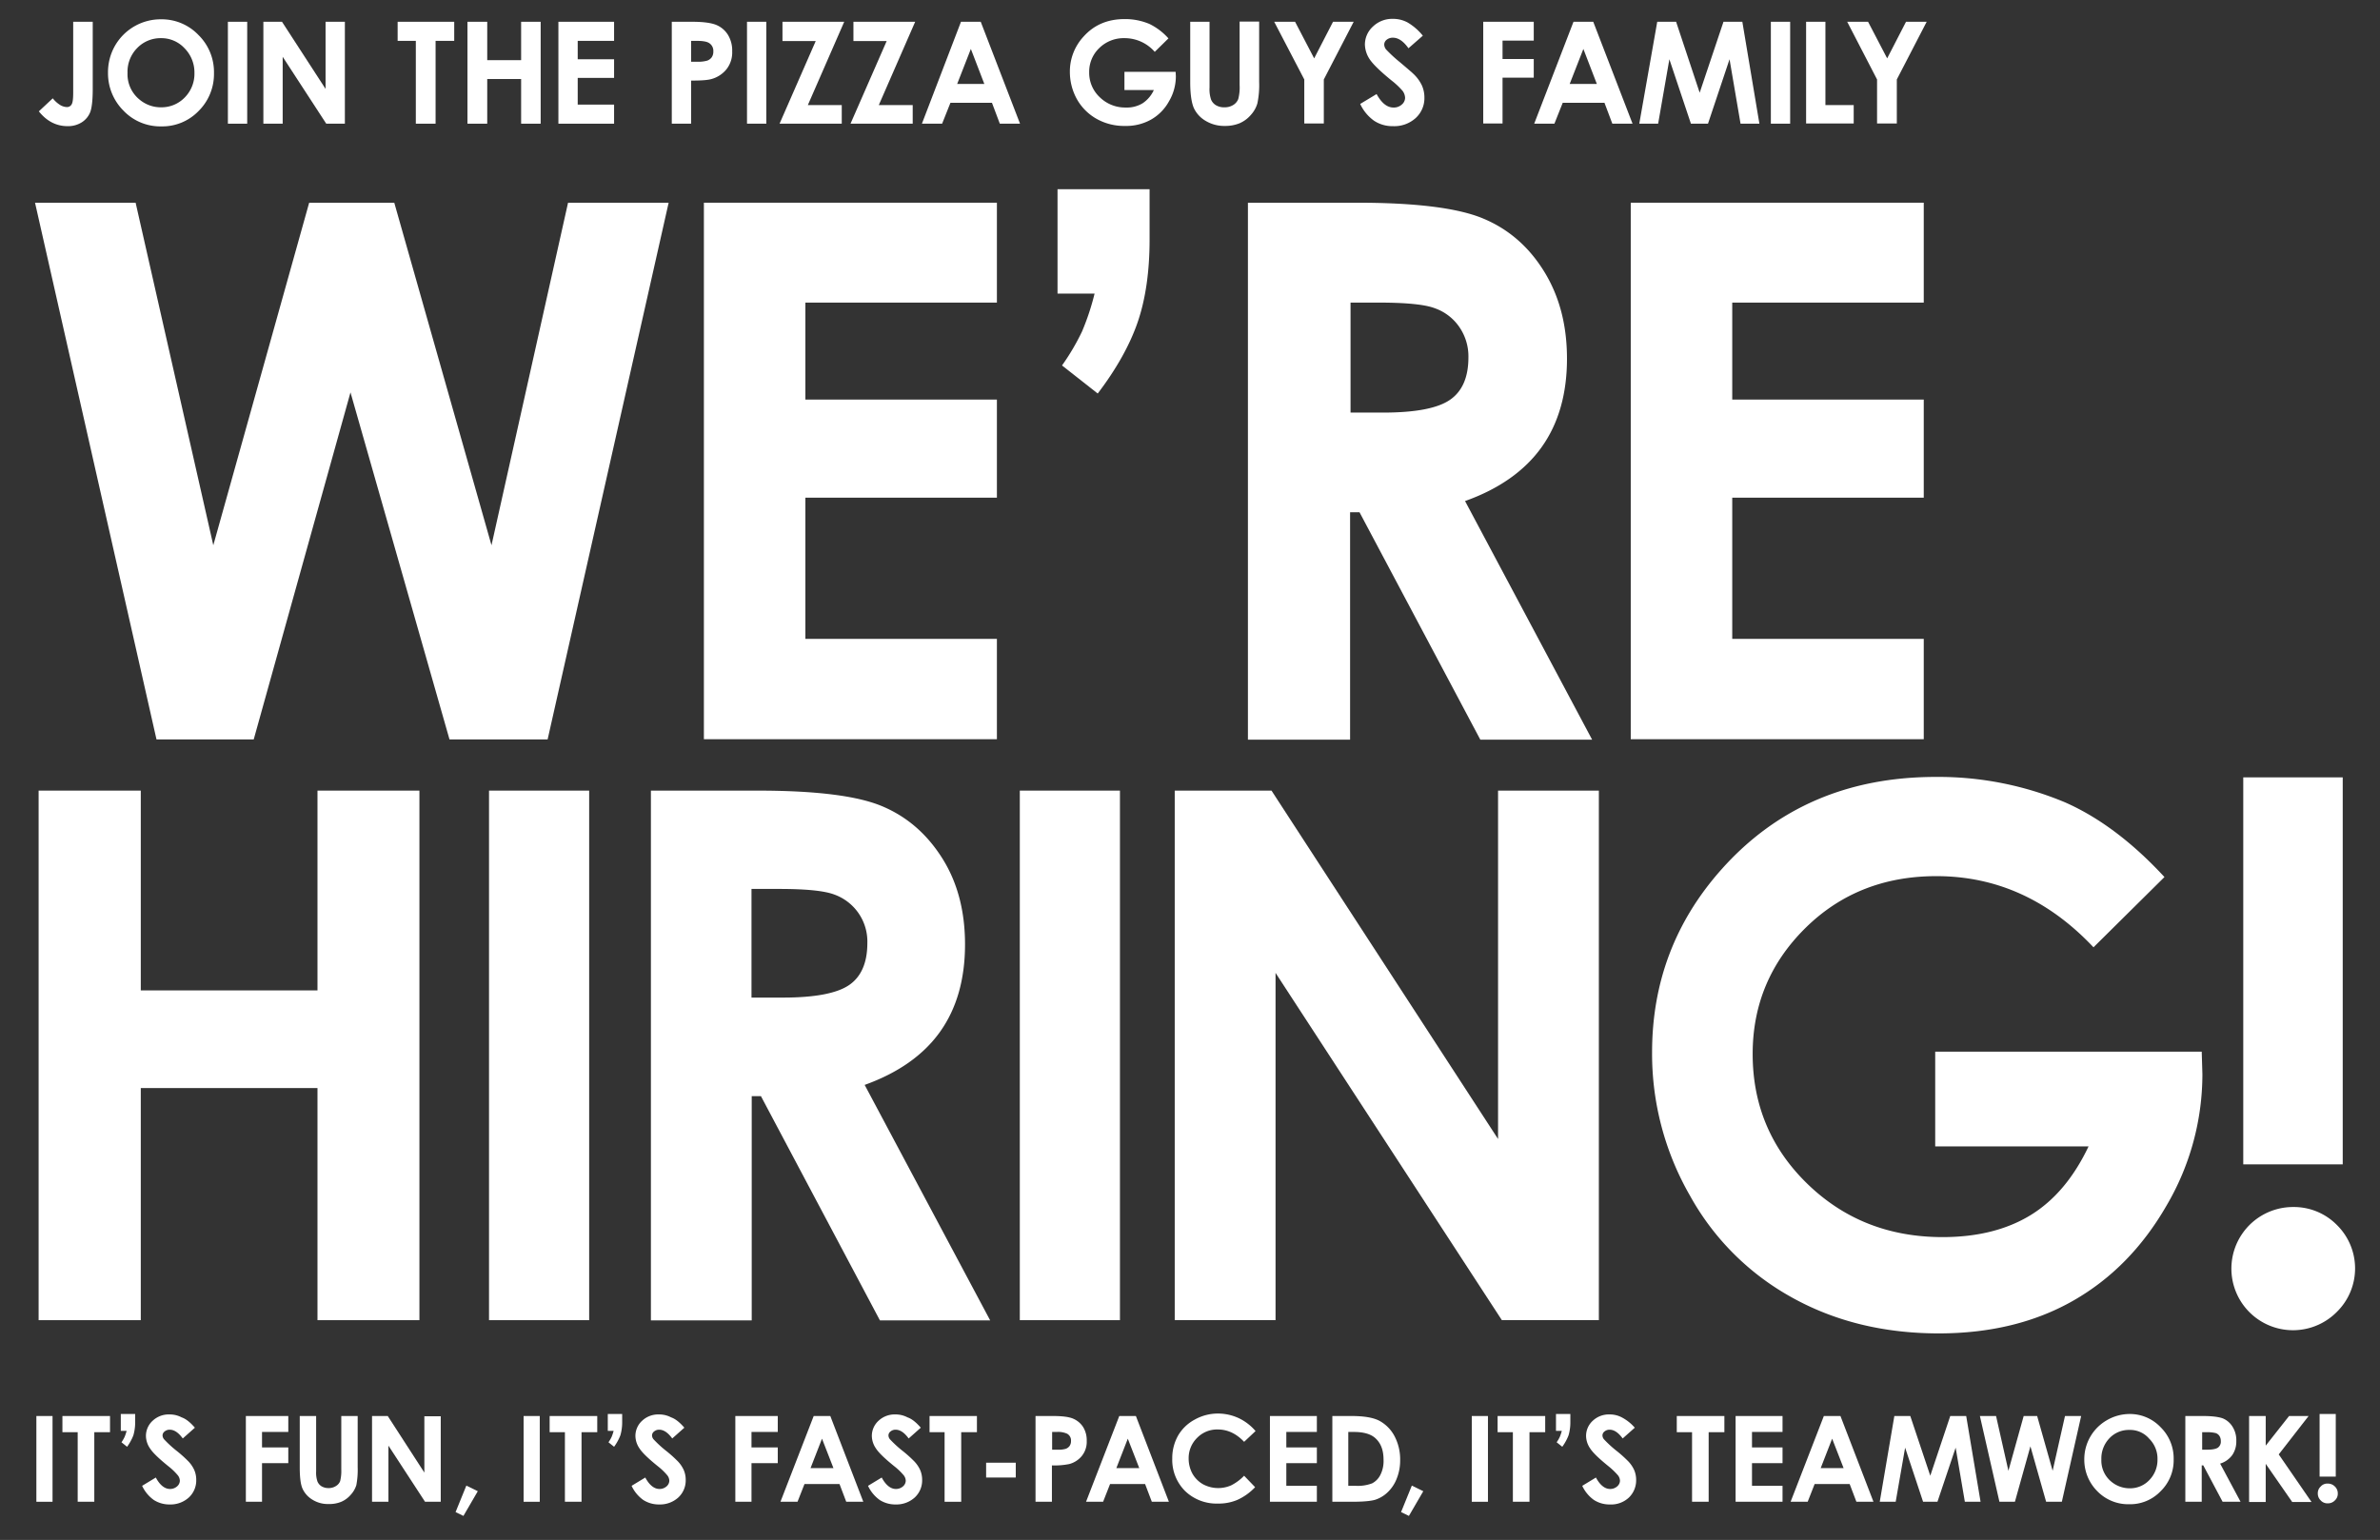
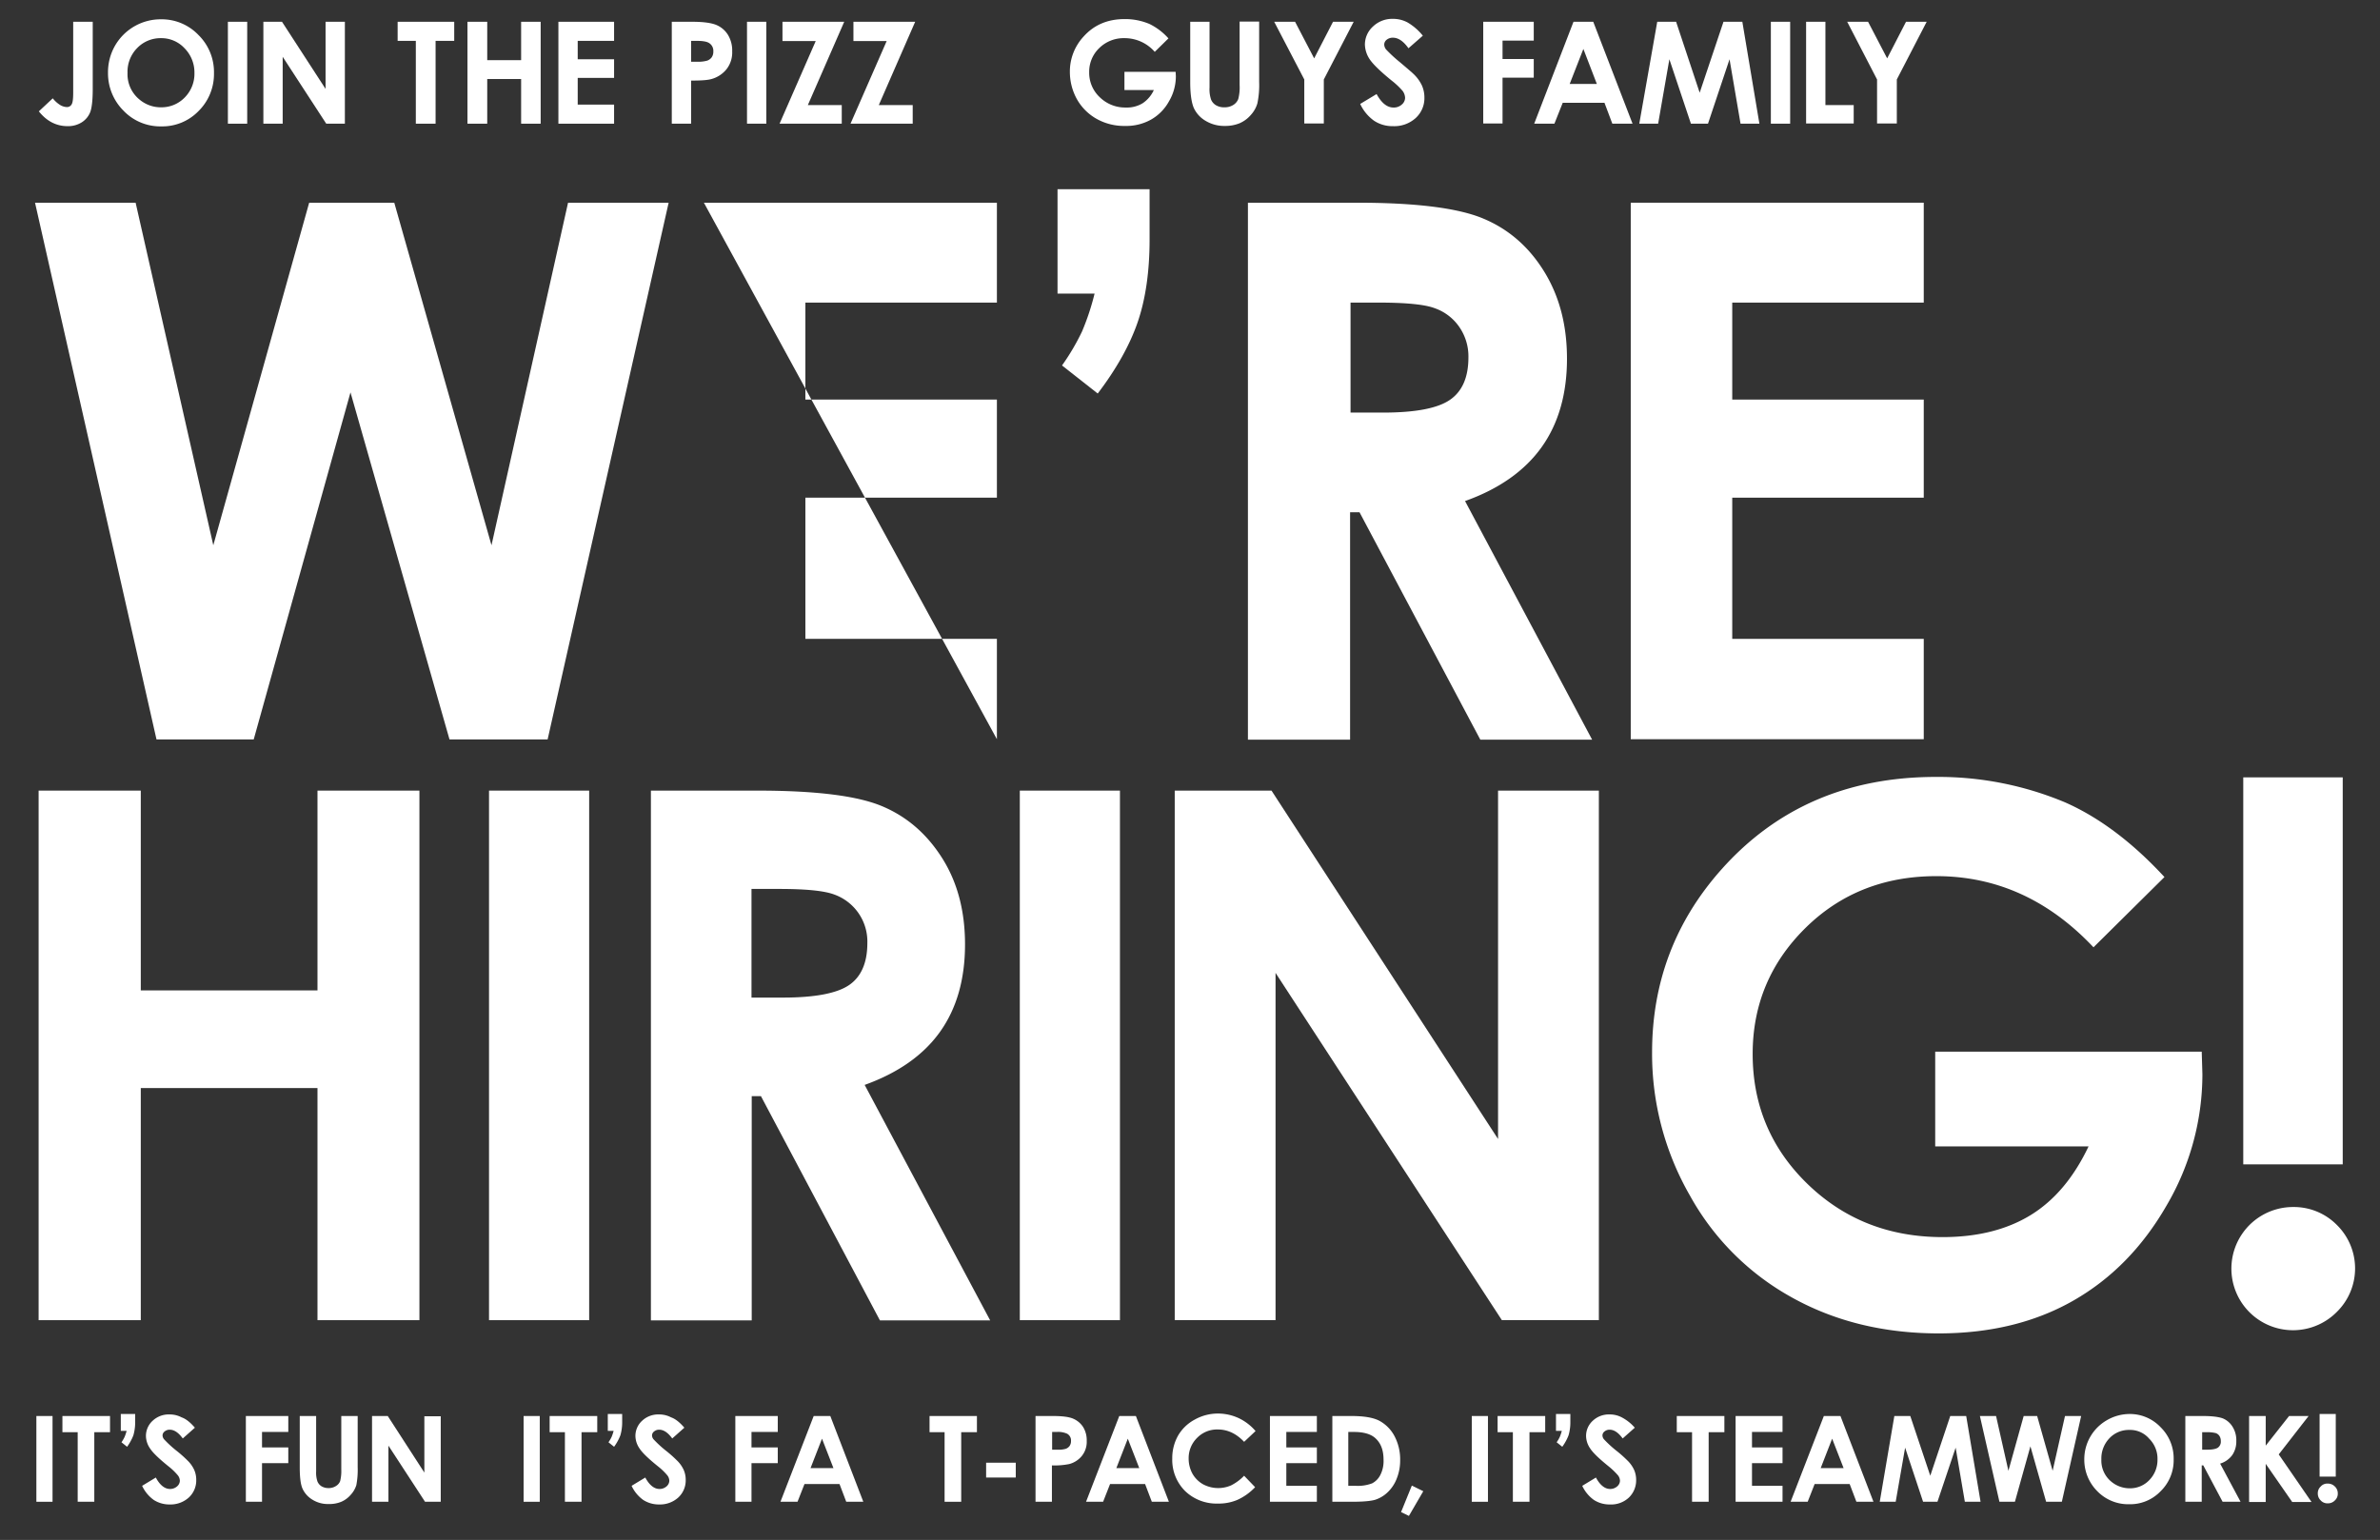
<svg xmlns="http://www.w3.org/2000/svg" id="a2c874bb-6e55-458f-ae9c-f8e33fe4d43f" data-name="Layer 1" viewBox="0 0 1060 686">
  <rect x="0" y="0" width="1060" height="686" fill="#333333" stroke="none" />
  <defs>
    <style>.bb0f1f04-656e-4c17-a0cb-518563749b6f{fill:#fff;}</style>
  </defs>
  <path class="bb0f1f04-656e-4c17-a0cb-518563749b6f" d="M15.6,90.3H60.4L95,242.9,137.7,90.3h37.9l43.3,152.6L253,90.3h44.8L243.9,329.4H200.2L156.1,174.8,113,329.4H69.7Z" />
-   <path class="bb0f1f04-656e-4c17-a0cb-518563749b6f" d="M313.5,90.3H444v44.5H358.7V178H444v43.7H358.7v62.9H444v44.7H313.5Z" />
+   <path class="bb0f1f04-656e-4c17-a0cb-518563749b6f" d="M313.5,90.3H444v44.5H358.7V178H444v43.7H358.7v62.9H444v44.7Z" />
  <path class="bb0f1f04-656e-4c17-a0cb-518563749b6f" d="M471,84.3h41v22.4c0,14.3-1.8,26.6-5.3,36.8s-9.5,20.9-17.8,31.8L473,162.8a101.81,101.81,0,0,0,8.9-15.1,110.81,110.81,0,0,0,5.6-16.9H471Z" />
  <path class="bb0f1f04-656e-4c17-a0cb-518563749b6f" d="M556.1,90.3h48.2q39.6,0,56.4,7.1c11.2,4.7,20.2,12.5,27,23.5s10.2,23.9,10.2,38.9c0,15.7-3.8,28.9-11.3,39.4s-18.9,18.6-34.1,24l56.6,106.3H659.3L605.5,228.2h-4.2V329.5H555.8V90.3Zm45.5,93.5h14.3c14.5,0,24.4-1.9,29.9-5.7S654,168,654,159.2a23,23,0,0,0-4.1-13.6,22.11,22.11,0,0,0-10.9-8.3c-4.5-1.7-12.9-2.5-25-2.5H601.5v49Z" />
  <path class="bb0f1f04-656e-4c17-a0cb-518563749b6f" d="M726.3,90.3H856.8v44.5H771.5V178h85.3v43.7H771.5v62.9h85.3v44.7H726.3Z" />
  <path class="bb0f1f04-656e-4c17-a0cb-518563749b6f" d="M32.6,9.7h8.7V39.8c0,4.8-.4,8.2-1.1,10.1a9.51,9.51,0,0,1-3.8,4.6,11.38,11.38,0,0,1-6.3,1.7c-5,0-9.3-2.2-12.8-6.6l6.2-5.8A12.81,12.81,0,0,0,27,46.9a6.3,6.3,0,0,0,2.8.8,2.35,2.35,0,0,0,2.1-1.2c.5-.8.7-2.5.7-5.2Z" />
  <path class="bb0f1f04-656e-4c17-a0cb-518563749b6f" d="M71.8,8.6a22.61,22.61,0,0,1,16.6,7,23.16,23.16,0,0,1,6.9,17,23.17,23.17,0,0,1-6.8,16.8,22.42,22.42,0,0,1-16.6,6.9,22.64,22.64,0,0,1-17-7.1,23.5,23.5,0,0,1-6.8-16.8,23.86,23.86,0,0,1,3.1-12A23.46,23.46,0,0,1,71.8,8.6ZM71.7,17a14.42,14.42,0,0,0-10.6,4.4,15,15,0,0,0-4.3,11.1,14.5,14.5,0,0,0,5.4,11.9,14.65,14.65,0,0,0,9.6,3.4,14.35,14.35,0,0,0,10.5-4.4,15,15,0,0,0,4.3-10.9,15.33,15.33,0,0,0-4.4-11A14.07,14.07,0,0,0,71.7,17Z" />
  <path class="bb0f1f04-656e-4c17-a0cb-518563749b6f" d="M101.5,9.7h8.6V55.1h-8.6Z" />
  <path class="bb0f1f04-656e-4c17-a0cb-518563749b6f" d="M117.3,9.7h8.3L145,39.6V9.7h8.6V55.1h-8.3L125.9,25.3V55.1h-8.6Z" />
  <path class="bb0f1f04-656e-4c17-a0cb-518563749b6f" d="M177.2,9.7h25.1v8.5H194V55.1h-8.8V18.2h-8.1V9.7Z" />
  <path class="bb0f1f04-656e-4c17-a0cb-518563749b6f" d="M208.2,9.7H217V26.8h15.1V9.7h8.7V55.1h-8.7V35.2H217V55.1h-8.8Z" />
  <path class="bb0f1f04-656e-4c17-a0cb-518563749b6f" d="M248.7,9.7h24.8v8.5H257.3v8.2h16.2v8.3H257.3V46.6h16.2v8.5H248.7Z" />
  <path class="bb0f1f04-656e-4c17-a0cb-518563749b6f" d="M299.1,9.7h9.2c5,0,8.5.5,10.7,1.4a11.15,11.15,0,0,1,5.2,4.4,13.36,13.36,0,0,1,1.9,7.4,12.06,12.06,0,0,1-2.5,7.9,13,13,0,0,1-6.7,4.4c-1.7.5-4.7.7-9.1.7V55.1h-8.6V9.7Zm8.7,17.8h2.7A14.42,14.42,0,0,0,315,27a4.26,4.26,0,0,0,2-1.5,4.41,4.41,0,0,0,.7-2.6,4.1,4.1,0,0,0-2-3.8c-1-.6-2.8-.9-5.5-.9h-2.4v9.3Z" />
  <path class="bb0f1f04-656e-4c17-a0cb-518563749b6f" d="M332.7,9.7h8.6V55.1h-8.6Z" />
  <path class="bb0f1f04-656e-4c17-a0cb-518563749b6f" d="M348.5,9.7H376L359.8,46.8h15.1v8.3H347.2l16.1-36.8H348.5Z" />
  <path class="bb0f1f04-656e-4c17-a0cb-518563749b6f" d="M380.1,9.7h27.5L391.4,46.8h15.1v8.3H378.8l16.1-36.8H380.1Z" />
-   <path class="bb0f1f04-656e-4c17-a0cb-518563749b6f" d="M428,9.7h8.8l17.5,45.4h-9l-3.5-9.3H423.3l-3.7,9.3h-9Zm4.4,12.1-6.1,15.6h12.1Z" />
  <path class="bb0f1f04-656e-4c17-a0cb-518563749b6f" d="M520.4,17.1l-6.1,6A17.76,17.76,0,0,0,500.8,17a15.46,15.46,0,0,0-11.2,4.4,14.57,14.57,0,0,0-4.5,10.8,14.88,14.88,0,0,0,4.7,11.1,16.16,16.16,0,0,0,11.6,4.6,13.48,13.48,0,0,0,7.5-1.9,14.08,14.08,0,0,0,5-5.9H500.8V32h22.8l.1,1.9a21.87,21.87,0,0,1-3.1,11.3,20.77,20.77,0,0,1-8,8.1,22.53,22.53,0,0,1-11.5,2.8A25,25,0,0,1,488.5,53a23,23,0,0,1-8.8-8.7,25,25,0,0,1-3.2-12.2,22.84,22.84,0,0,1,6-15.7c4.7-5.3,10.8-7.9,18.4-7.9A27.84,27.84,0,0,1,512,10.7,27.6,27.6,0,0,1,520.4,17.1Z" />
  <path class="bb0f1f04-656e-4c17-a0cb-518563749b6f" d="M530,9.7h8.7V39a14.27,14.27,0,0,0,.7,5.4,5.3,5.3,0,0,0,2.2,2.5,7,7,0,0,0,3.7.9,7.09,7.09,0,0,0,3.9-1,5.44,5.44,0,0,0,2.3-2.7,20.81,20.81,0,0,0,.6-6.2V9.6h8.7v27a39.54,39.54,0,0,1-.8,9.5,13.17,13.17,0,0,1-2.9,5.1,13.89,13.89,0,0,1-5,3.7,16.9,16.9,0,0,1-6.6,1.2,16,16,0,0,1-8.6-2.3,12.89,12.89,0,0,1-5.2-5.7c-1-2.3-1.6-6.1-1.6-11.5V9.7Z" />
  <path class="bb0f1f04-656e-4c17-a0cb-518563749b6f" d="M567.5,9.7h9.3L585.3,26l8.4-16.3h9.2L589.6,35.4V55h-8.7V35.4Z" />
  <path class="bb0f1f04-656e-4c17-a0cb-518563749b6f" d="M633.7,15.9l-6.4,5.6c-2.2-3.1-4.5-4.7-6.9-4.7a4.28,4.28,0,0,0-2.8.9,2.76,2.76,0,0,0-1.1,2.1,3.72,3.72,0,0,0,.8,2.2,63.15,63.15,0,0,0,6.3,5.8c3.3,2.8,5.3,4.5,6,5.2a17.11,17.11,0,0,1,3.7,5.1,13.22,13.22,0,0,1,1.1,5.3,12,12,0,0,1-3.9,9.2,14.19,14.19,0,0,1-10.1,3.6,14.79,14.79,0,0,1-8.4-2.4,18.94,18.94,0,0,1-6.2-7.5l7.3-4.4q3.3,6,7.5,6a5.24,5.24,0,0,0,3.7-1.3,4,4,0,0,0,1.5-3,5.58,5.58,0,0,0-1.1-3.1,34.63,34.63,0,0,0-5-4.7q-7.35-6-9.6-9.3a12.37,12.37,0,0,1-2.2-6.6,10.87,10.87,0,0,1,3.6-8.1,12.38,12.38,0,0,1,8.9-3.4,13.59,13.59,0,0,1,6.5,1.6A25,25,0,0,1,633.7,15.9Z" />
  <path class="bb0f1f04-656e-4c17-a0cb-518563749b6f" d="M660.6,9.7h22.5v8.4H669.2v8.2h13.9v8.3H669.2V55h-8.6Z" />
  <path class="bb0f1f04-656e-4c17-a0cb-518563749b6f" d="M700.8,9.7h8.8l17.5,45.4h-9l-3.5-9.3H696l-3.7,9.3h-9Zm4.4,12.1-6.1,15.6h12.1Z" />
  <path class="bb0f1f04-656e-4c17-a0cb-518563749b6f" d="M738.1,9.7h8.4L757,41.3,767.6,9.7H776l7.6,45.4h-8.4l-4.9-28.7-9.6,28.7h-7.6l-9.6-28.7-5,28.7h-8.4Z" />
  <path class="bb0f1f04-656e-4c17-a0cb-518563749b6f" d="M788.7,9.7h8.6V55.1h-8.6Z" />
  <path class="bb0f1f04-656e-4c17-a0cb-518563749b6f" d="M804.4,9.7H813V46.8h12.6V55H804.4V9.7Z" />
  <path class="bb0f1f04-656e-4c17-a0cb-518563749b6f" d="M822.7,9.7H832L840.5,26l8.4-16.3h9.2L844.8,35.4V55H836V35.4Z" />
  <path class="bb0f1f04-656e-4c17-a0cb-518563749b6f" d="M16.2,630.8h7.2V669H16.2Z" />
  <path class="bb0f1f04-656e-4c17-a0cb-518563749b6f" d="M27.9,630.8H49V638H42v31H34.6V638H27.8v-7.2Z" />
  <path class="bb0f1f04-656e-4c17-a0cb-518563749b6f" d="M53.7,629.9h6.5v3.6a20.53,20.53,0,0,1-.8,5.9,21.81,21.81,0,0,1-2.8,5.1l-2.5-2a16.16,16.16,0,0,0,1.4-2.4,21.16,21.16,0,0,0,.9-2.7H53.8v-7.5Z" />
  <path class="bb0f1f04-656e-4c17-a0cb-518563749b6f" d="M86.8,636l-5.4,4.8c-1.9-2.6-3.8-3.9-5.8-3.9a3.37,3.37,0,0,0-2.3.8,2.23,2.23,0,0,0-.9,1.7,2.74,2.74,0,0,0,.7,1.8,50.7,50.7,0,0,0,5.3,4.9,54.59,54.59,0,0,1,5,4.4,14,14,0,0,1,3.1,4.3,11,11,0,0,1,.9,4.5,10.35,10.35,0,0,1-3.3,7.8,12.15,12.15,0,0,1-8.5,3.1,12.84,12.84,0,0,1-7.1-2,16,16,0,0,1-5.2-6.3l6.1-3.7c1.8,3.4,4,5.1,6.3,5.1a4.69,4.69,0,0,0,3.1-1.1,3.44,3.44,0,0,0,1.3-2.5,4.06,4.06,0,0,0-1-2.6,28,28,0,0,0-4.2-4c-4.2-3.4-6.9-6-8.1-7.9a10,10,0,0,1-1.8-5.5,9.11,9.11,0,0,1,3-6.8,10.42,10.42,0,0,1,7.5-2.8,11.33,11.33,0,0,1,5.4,1.3C82.9,632.1,84.8,633.7,86.8,636Z" />
  <path class="bb0f1f04-656e-4c17-a0cb-518563749b6f" d="M109.4,630.8h19v7.1H116.7v6.9h11.7v7H116.7V669h-7.2V630.8Z" />
  <path class="bb0f1f04-656e-4c17-a0cb-518563749b6f" d="M133.5,630.8h7.3v24.7a12.05,12.05,0,0,0,.6,4.5,4.63,4.63,0,0,0,1.8,2.1,5.94,5.94,0,0,0,3.1.8,5.82,5.82,0,0,0,3.3-.9,4.45,4.45,0,0,0,1.9-2.2,18.69,18.69,0,0,0,.5-5.2V630.8h7.3v22.8a36,36,0,0,1-.6,8,11.23,11.23,0,0,1-2.5,4.3A11.49,11.49,0,0,1,152,669a13.67,13.67,0,0,1-5.6,1,12.9,12.9,0,0,1-7.2-1.9,11.18,11.18,0,0,1-4.4-4.8c-.9-1.9-1.3-5.1-1.3-9.7V630.8Z" />
  <path class="bb0f1f04-656e-4c17-a0cb-518563749b6f" d="M165.7,630.8h7L189,656V630.9h7.3V669h-7L173,644v25h-7.3Z" />
-   <path class="bb0f1f04-656e-4c17-a0cb-518563749b6f" d="M207.7,661.8l5.1,2.5-6.4,11-3.5-1.7Z" />
  <path class="bb0f1f04-656e-4c17-a0cb-518563749b6f" d="M233.2,630.8h7.2V669h-7.2Z" />
  <path class="bb0f1f04-656e-4c17-a0cb-518563749b6f" d="M244.8,630.8H266V638h-7v31h-7.4V638h-6.8Z" />
  <path class="bb0f1f04-656e-4c17-a0cb-518563749b6f" d="M270.6,629.9h6.5v3.6a20.53,20.53,0,0,1-.8,5.9,21.81,21.81,0,0,1-2.8,5.1l-2.5-2a16.16,16.16,0,0,0,1.4-2.4,21.16,21.16,0,0,0,.9-2.7h-2.6v-7.5Z" />
  <path class="bb0f1f04-656e-4c17-a0cb-518563749b6f" d="M304.8,636l-5.4,4.8c-1.9-2.6-3.8-3.9-5.8-3.9a3.37,3.37,0,0,0-2.3.8,2.23,2.23,0,0,0-.9,1.7,2.74,2.74,0,0,0,.7,1.8,50.7,50.7,0,0,0,5.3,4.9,54.59,54.59,0,0,1,5,4.4,14,14,0,0,1,3.1,4.3,11,11,0,0,1,.9,4.5,10.35,10.35,0,0,1-3.3,7.8,12.15,12.15,0,0,1-8.5,3.1,12.84,12.84,0,0,1-7.1-2,16,16,0,0,1-5.2-6.3l6.1-3.7c1.8,3.4,4,5.1,6.3,5.1a4.69,4.69,0,0,0,3.1-1.1,3.44,3.44,0,0,0,1.3-2.5,4.06,4.06,0,0,0-1-2.6,28,28,0,0,0-4.2-4c-4.2-3.4-6.9-6-8.1-7.9a10,10,0,0,1-1.8-5.5,9.11,9.11,0,0,1,3-6.8,10.42,10.42,0,0,1,7.5-2.8,11.33,11.33,0,0,1,5.4,1.3C300.9,632.1,302.8,633.7,304.8,636Z" />
  <path class="bb0f1f04-656e-4c17-a0cb-518563749b6f" d="M327.4,630.8h19v7.1H334.7v6.9h11.7v7H334.7V669h-7.2V630.8Z" />
  <path class="bb0f1f04-656e-4c17-a0cb-518563749b6f" d="M362.4,630.8h7.4L384.5,669h-7.6l-3-7.9H358.3l-3.1,7.9h-7.6Zm3.7,10.1L361,654h10.2Z" />
-   <path class="bb0f1f04-656e-4c17-a0cb-518563749b6f" d="M410.1,636l-5.4,4.8c-1.9-2.6-3.8-3.9-5.8-3.9a3.37,3.37,0,0,0-2.3.8,2.23,2.23,0,0,0-.9,1.7,2.74,2.74,0,0,0,.7,1.8,50.7,50.7,0,0,0,5.3,4.9,54.59,54.59,0,0,1,5,4.4,14,14,0,0,1,3.1,4.3,11,11,0,0,1,.9,4.5,10.35,10.35,0,0,1-3.3,7.8,12.15,12.15,0,0,1-8.5,3.1,12.84,12.84,0,0,1-7.1-2,16,16,0,0,1-5.2-6.3l6.1-3.7c1.8,3.4,4,5.1,6.3,5.1a4.69,4.69,0,0,0,3.1-1.1,3.44,3.44,0,0,0,1.3-2.5,4.06,4.06,0,0,0-1-2.6,28,28,0,0,0-4.2-4c-4.2-3.4-6.9-6-8.1-7.9a10,10,0,0,1-1.8-5.5,9.11,9.11,0,0,1,3-6.8,10.42,10.42,0,0,1,7.5-2.8,11.33,11.33,0,0,1,5.4,1.3C406.2,632.1,408.1,633.7,410.1,636Z" />
  <path class="bb0f1f04-656e-4c17-a0cb-518563749b6f" d="M414,630.8h21.1V638h-7v31h-7.4V638H414Z" />
  <path class="bb0f1f04-656e-4c17-a0cb-518563749b6f" d="M439.2,651.6h13.2v6.6H439.2Z" />
  <path class="bb0f1f04-656e-4c17-a0cb-518563749b6f" d="M461.3,630.8H469q6.3,0,9,1.2a9.88,9.88,0,0,1,4.4,3.7,11.23,11.23,0,0,1,1.6,6.2,10,10,0,0,1-2.1,6.6,10.76,10.76,0,0,1-5.7,3.7,32.89,32.89,0,0,1-7.7.6V669h-7.3V630.8Zm7.3,15h2.3a11.34,11.34,0,0,0,3.8-.4,3.71,3.71,0,0,0,1.7-1.3,3.8,3.8,0,0,0,.6-2.2,3.39,3.39,0,0,0-1.7-3.2,9.64,9.64,0,0,0-4.6-.8h-2.1v7.9Z" />
  <path class="bb0f1f04-656e-4c17-a0cb-518563749b6f" d="M498.5,630.8h7.4L520.6,669H513l-3-7.9H494.4l-3.1,7.9h-7.6Zm3.8,10.1L497.2,654h10.2Z" />
  <path class="bb0f1f04-656e-4c17-a0cb-518563749b6f" d="M559.2,637.5l-5.1,4.8c-3.5-3.7-7.4-5.5-11.7-5.5a12.36,12.36,0,0,0-9.2,3.7,12.61,12.61,0,0,0-3.8,9.2,14,14,0,0,0,1.7,6.8,12.48,12.48,0,0,0,4.7,4.7,14.31,14.31,0,0,0,12.5.5,21.43,21.43,0,0,0,5.8-4.3l4.9,5.1a24.9,24.9,0,0,1-8,5.7,21.28,21.28,0,0,1-8.6,1.6,20.15,20.15,0,0,1-14.6-5.6,19.59,19.59,0,0,1-5.7-14.5,20.35,20.35,0,0,1,2.6-10.2,18.76,18.76,0,0,1,7.4-7.1,21,21,0,0,1,10.4-2.7,21.94,21.94,0,0,1,9.1,2A22.66,22.66,0,0,1,559.2,637.5Z" />
  <path class="bb0f1f04-656e-4c17-a0cb-518563749b6f" d="M565.6,630.8h20.9v7.1H572.9v6.9h13.6v7H572.9v10.1h13.6V669H565.6Z" />
  <path class="bb0f1f04-656e-4c17-a0cb-518563749b6f" d="M593.3,630.8h8.6c5.6,0,9.7.7,12.4,2.1a16.59,16.59,0,0,1,6.7,6.7,22.24,22.24,0,0,1,2.6,10.9,21.61,21.61,0,0,1-1.5,8.1,16.62,16.62,0,0,1-4,6.1,14.34,14.34,0,0,1-5.6,3.4c-2,.6-5.5.9-10.4.9h-8.7V630.8Zm7.2,7v24.1h3.4a18,18,0,0,0,7.2-1.1,8.51,8.51,0,0,0,3.7-3.8,13.58,13.58,0,0,0,1.4-6.7c0-4.1-1.1-7.2-3.4-9.4-2-2-5.3-3-9.8-3h-2.5Z" />
  <path class="bb0f1f04-656e-4c17-a0cb-518563749b6f" d="M628.8,661.8l5.1,2.5-6.4,11-3.5-1.7Z" />
  <path class="bb0f1f04-656e-4c17-a0cb-518563749b6f" d="M655.5,630.8h7.2V669h-7.2Z" />
  <path class="bb0f1f04-656e-4c17-a0cb-518563749b6f" d="M667.1,630.8h21.1V638h-7v31h-7.4V638H667v-7.2Z" />
  <path class="bb0f1f04-656e-4c17-a0cb-518563749b6f" d="M692.9,629.9h6.5v3.6a20.53,20.53,0,0,1-.8,5.9,21.81,21.81,0,0,1-2.8,5.1l-2.5-2a16.16,16.16,0,0,0,1.4-2.4,21.16,21.16,0,0,0,.9-2.7H693v-7.5Z" />
  <path class="bb0f1f04-656e-4c17-a0cb-518563749b6f" d="M728.1,636l-5.4,4.8c-1.9-2.6-3.8-3.9-5.8-3.9a3.37,3.37,0,0,0-2.3.8,2.23,2.23,0,0,0-.9,1.7,2.74,2.74,0,0,0,.7,1.8,50.7,50.7,0,0,0,5.3,4.9,54.59,54.59,0,0,1,5,4.4,14,14,0,0,1,3.1,4.3,11,11,0,0,1,.9,4.5,10.64,10.64,0,0,1-3.2,7.8,11.56,11.56,0,0,1-8.5,3.1,12.84,12.84,0,0,1-7.1-2,16,16,0,0,1-5.2-6.3l6.1-3.7c1.8,3.4,4,5.1,6.3,5.1a4.69,4.69,0,0,0,3.1-1.1,3.44,3.44,0,0,0,1.3-2.5,4.06,4.06,0,0,0-1-2.6,34.2,34.2,0,0,0-4.2-4c-4.2-3.4-6.9-6-8.1-7.9a10,10,0,0,1-1.8-5.5,9.11,9.11,0,0,1,3-6.8,10.42,10.42,0,0,1,7.5-2.8,11.33,11.33,0,0,1,5.4,1.3A20,20,0,0,1,728.1,636Z" />
  <path class="bb0f1f04-656e-4c17-a0cb-518563749b6f" d="M746.9,630.8H768V638h-7v31h-7.4V638h-6.8v-7.2Z" />
  <path class="bb0f1f04-656e-4c17-a0cb-518563749b6f" d="M773,630.8h20.9v7.1H780.3v6.9h13.6v7H780.3v10.1h13.6V669H773Z" />
  <path class="bb0f1f04-656e-4c17-a0cb-518563749b6f" d="M812.3,630.8h7.4L834.4,669h-7.6l-3-7.9H808.2l-3.1,7.9h-7.6Zm3.7,10.1L810.9,654h10.2Z" />
  <path class="bb0f1f04-656e-4c17-a0cb-518563749b6f" d="M843.7,630.8h7.1l8.9,26.6,8.9-26.6h7.1l6.4,38.2h-7L871,644.9,862.9,669h-6.4l-8-24.1L844.3,669h-7.1Z" />
  <path class="bb0f1f04-656e-4c17-a0cb-518563749b6f" d="M881.8,630.8H889l5.5,24.4,6.8-24.4h6l6.9,24.4,5.5-24.4h7.2L918.3,669h-7l-7-24.7L897.4,669h-6.9Z" />
  <path class="bb0f1f04-656e-4c17-a0cb-518563749b6f" d="M948.4,629.9a18.82,18.82,0,0,1,13.9,5.9,19.46,19.46,0,0,1,5.8,14.3,19.24,19.24,0,0,1-5.8,14.2,18.79,18.79,0,0,1-14,5.8,19.23,19.23,0,0,1-14.3-5.9,19.81,19.81,0,0,1-5.7-14.1,20,20,0,0,1,10-17.4A20.23,20.23,0,0,1,948.4,629.9Zm0,7.1a11.85,11.85,0,0,0-8.9,3.7,13,13,0,0,0-3.6,9.4,12.18,12.18,0,0,0,4.5,10,12.76,12.76,0,0,0,8.1,2.9,11.79,11.79,0,0,0,8.8-3.7,12.84,12.84,0,0,0,3.6-9.2,12.52,12.52,0,0,0-3.7-9.2A11.14,11.14,0,0,0,948.4,637Z" />
  <path class="bb0f1f04-656e-4c17-a0cb-518563749b6f" d="M973.4,630.8h7.7c4.2,0,7.2.4,9,1.1a9.27,9.27,0,0,1,4.3,3.8,11.23,11.23,0,0,1,1.6,6.2,10.65,10.65,0,0,1-1.8,6.3,10.43,10.43,0,0,1-5.4,3.8l9.1,17h-8l-8.6-16.2h-.7V669h-7.3V630.8Zm7.3,15H983q3.45,0,4.8-.9a3.31,3.31,0,0,0,1.3-3,4,4,0,0,0-.6-2.2,3.15,3.15,0,0,0-1.7-1.3,16.17,16.17,0,0,0-4-.4h-2v7.8Z" />
  <path class="bb0f1f04-656e-4c17-a0cb-518563749b6f" d="M1001.7,630.8h7.4V644l10.4-13.2h8.7l-13.3,17.1,14.6,21.2h-8.6l-11.8-17v17h-7.4Z" />
  <path class="bb0f1f04-656e-4c17-a0cb-518563749b6f" d="M1036.7,660.9a4.38,4.38,0,0,1,3.2,1.3,4.16,4.16,0,0,1,1.3,3.1,4,4,0,0,1-1.3,3.1,4.22,4.22,0,0,1-3.2,1.3,4,4,0,0,1-3.1-1.3,4.16,4.16,0,0,1-1.3-3.1,4,4,0,0,1,1.3-3.1A3.87,3.87,0,0,1,1036.7,660.9Zm-3.6-31h7.2v27.9h-7.2Z" />
  <path class="bb0f1f04-656e-4c17-a0cb-518563749b6f" d="M17.2,352.2H62.7v89h78.7v-89h45.4V588.1H141.4V484.7H62.7V588.1H17.2Z" />
  <path class="bb0f1f04-656e-4c17-a0cb-518563749b6f" d="M217.8,352.2h44.6V588.1H217.8V352.2Z" />
  <path class="bb0f1f04-656e-4c17-a0cb-518563749b6f" d="M289.7,352.2h47.6c26.1,0,44.6,2.3,55.7,7s19.9,12.4,26.7,23.2,10.1,23.6,10.1,38.3c0,15.5-3.7,28.5-11.1,38.9s-18.6,18.3-33.6,23.7L441,588.2H391.9l-53-99.9h-4.1v99.9H289.9v-236Zm44.9,92.2h14.1c14.3,0,24.1-1.9,29.5-5.6s8.1-10,8.1-18.7a22.27,22.27,0,0,0-14.7-21.6c-4.5-1.7-12.7-2.5-24.6-2.5H334.7v48.4Z" />
  <path class="bb0f1f04-656e-4c17-a0cb-518563749b6f" d="M454.2,352.2h44.6V588.1H454.2Z" />
  <path class="bb0f1f04-656e-4c17-a0cb-518563749b6f" d="M523.2,352.2h43.1L667.2,507.4V352.2h44.9V588.1H668.9L568.1,433.4V588.1H523.2V352.2Z" />
  <path class="bb0f1f04-656e-4c17-a0cb-518563749b6f" d="M964,390.7,932.4,422c-20-21.2-43.3-31.7-70-31.7-23.2,0-42.7,7.7-58.3,23.1s-23.5,34.1-23.5,56.1q0,34.2,24.4,57.9c16.3,15.8,36.3,23.7,60.2,23.7,15.5,0,28.6-3.3,39.2-9.8s19.2-16.7,25.8-30.6H861.9V468.5H980.6l.3,9.9a115.48,115.48,0,0,1-16,58.7q-16,27.75-41.5,42.3T863.6,594q-36.75,0-65.5-16a115.75,115.75,0,0,1-45.5-45.5,126.67,126.67,0,0,1-16.8-63.7q0-46.8,30.9-81.5,36.75-41.25,95.6-41.2a145.84,145.84,0,0,1,57.6,11.4C934.8,364.1,949.6,375.1,964,390.7Z" />
  <path class="bb0f1f04-656e-4c17-a0cb-518563749b6f" d="M1021.3,537.7a26.88,26.88,0,0,1,19.5,8,27.16,27.16,0,0,1,0,38.7,27.44,27.44,0,1,1-19.5-46.7ZM999.1,346.3h44.3V518.7H999.1V346.3Z" />
</svg>